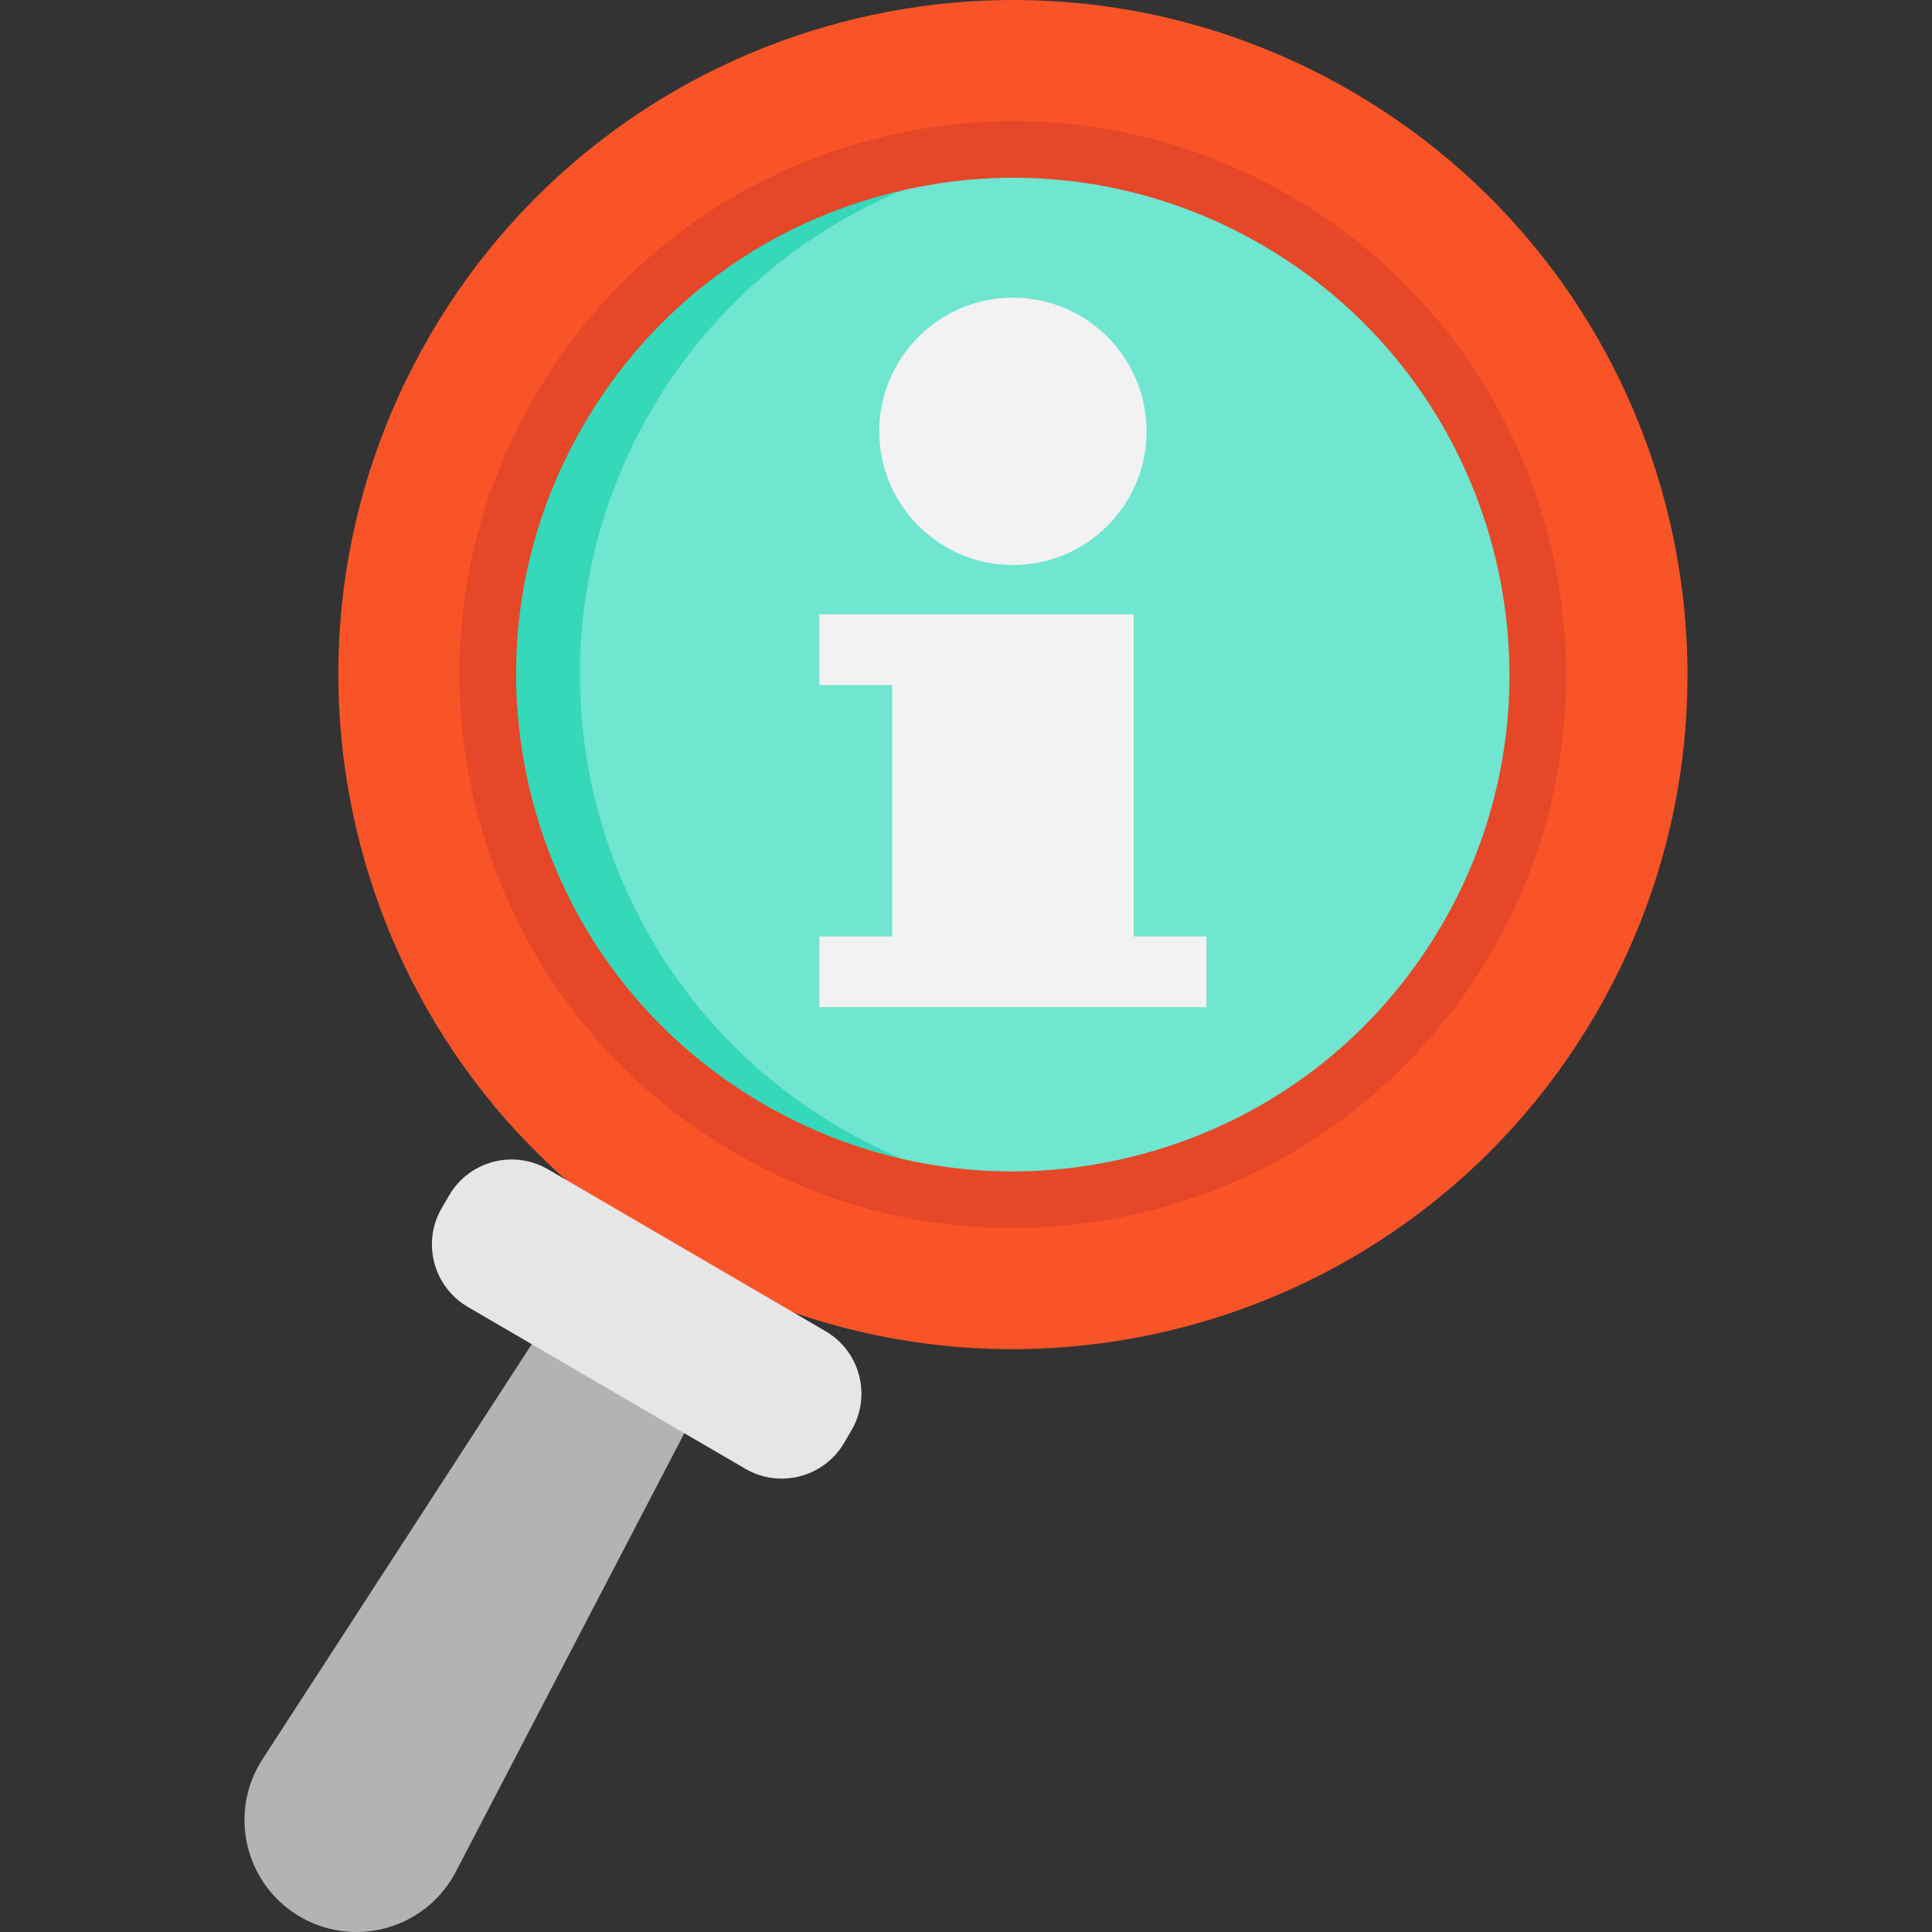
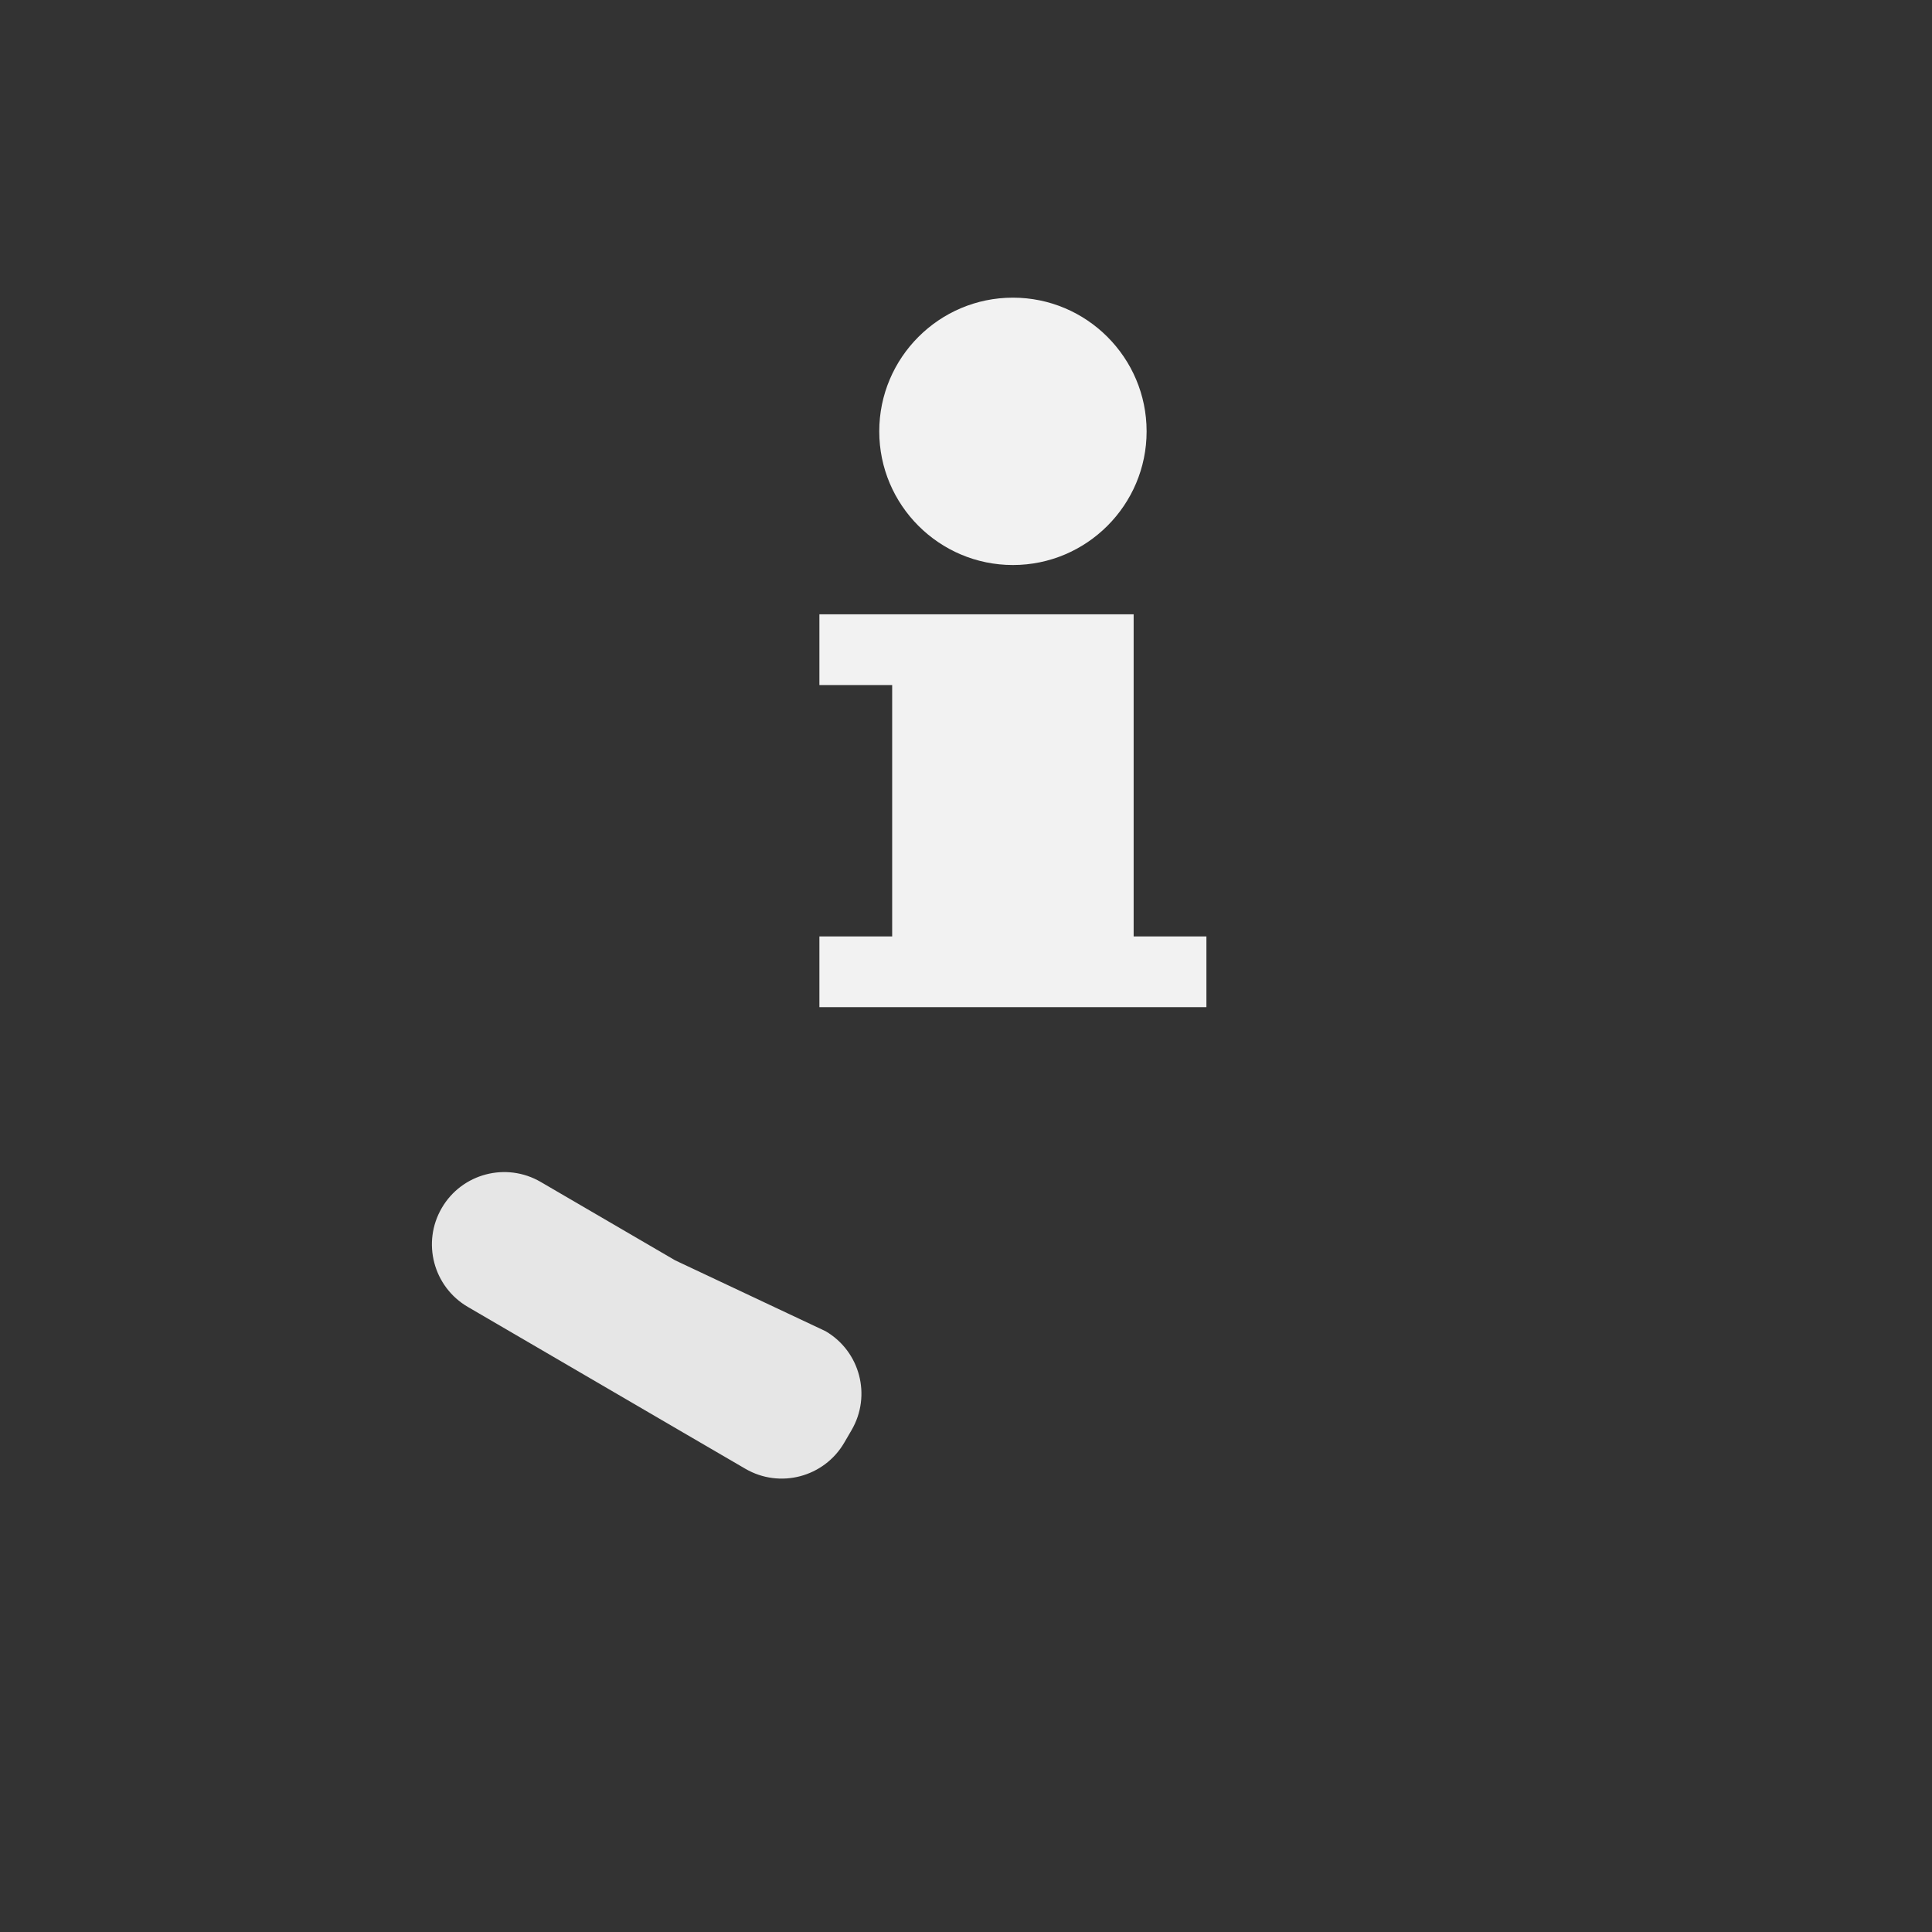
<svg xmlns="http://www.w3.org/2000/svg" height="800px" width="800px" version="1.1" id="Layer_1" viewBox="0 0 512 512" xml:space="preserve">
  <rect x="0" y="0" width="512" height="512" fill="#333333" stroke="none" />
-   <path style="fill:#B3B3B3;" d="M141.847,354.786l40.295,23.51l-61.355,117.748c-7.662,14.686-25.872,20.26-40.445,12.373  c-9.974-5.412-15.548-15.636-15.548-26.122c0-5.524,1.55-11.111,4.787-16.11L141.847,354.786z" />
-   <path style="fill:#70E5CF;" d="M388.616,248.85c-33.883,58.118-103.399,82.54-164.717,61.742  c-8.724-2.962-17.285-6.837-25.547-11.649c-66.367-38.708-88.801-123.884-50.094-190.251C183.654,47.988,257.92,24.041,321.125,50  c5.912,2.425,11.724,5.287,17.398,8.599C404.889,97.307,427.311,182.483,388.616,248.85z" />
-   <path style="fill:#35D8B9;" d="M248.271,310.592c-8.724-2.962-17.285-6.837-25.547-11.649  c-66.367-38.708-88.801-123.884-50.094-190.251c23.647-40.556,64.644-64.699,108.101-68.521  c-52.002-4.581-104.433,20.434-132.473,68.521c-38.708,66.367-16.273,151.543,50.094,190.251  c8.261,4.812,16.823,8.686,25.547,11.649c18.535,6.287,37.815,8.414,56.638,6.757C269.689,316.394,258.857,314.183,248.271,310.592z  " />
-   <path style="fill:#F95428;" d="M358.482,24.366c85.277,49.731,114.086,159.18,64.354,244.444  c-49.731,85.277-159.167,114.098-244.444,64.367S64.295,173.997,114.026,88.733C163.757,3.456,273.206-25.365,358.482,24.366z   M388.616,248.85c38.695-66.367,16.273-151.543-50.094-190.251c-66.379-38.708-151.556-16.285-190.263,50.094  c-38.708,66.367-16.273,151.543,50.094,190.251S349.908,315.229,388.616,248.85z" />
-   <path style="fill:#E6E6E6;" d="M218.775,352.774c9.149,5.337,12.236,17.073,6.899,26.222l-1.937,3.325  c-5.337,9.149-17.073,12.248-26.222,6.912l-16.623-9.686l-40.295-23.51l-16.61-9.686c-9.149-5.337-12.248-17.073-6.912-26.222  l1.95-3.337c5.324-9.149,17.073-12.236,26.222-6.899l35.645,20.785L218.775,352.774z" />
-   <path style="fill:#E54728;" d="M268.195,325.449c-25.625,0-50.897-6.775-73.619-20.027c-33.828-19.73-57.951-51.452-67.924-89.321  c-9.972-37.871-4.599-77.358,15.129-111.185c19.73-33.833,51.452-57.958,89.324-67.929c37.871-9.972,77.36-4.596,111.196,15.134  c69.829,40.726,93.511,130.672,52.795,200.506l0,0c-19.73,33.833-51.453,57.958-89.329,67.929  C293.332,323.83,280.72,325.449,268.195,325.449z M268.65,47.098c-11.246,0-22.563,1.454-33.727,4.392  c-33.997,8.951-62.475,30.607-80.186,60.981c-17.711,30.367-22.535,65.813-13.582,99.81c8.953,33.996,30.607,62.472,60.976,80.185  c30.369,17.711,65.817,22.538,99.816,13.587c34.001-8.951,62.48-30.607,80.191-60.981c36.552-62.69,15.291-143.436-47.394-179.995  C314.345,53.181,291.652,47.098,268.65,47.098z M388.616,248.85h0.013H388.616z" />
+   <path style="fill:#E6E6E6;" d="M218.775,352.774c9.149,5.337,12.236,17.073,6.899,26.222l-1.937,3.325  c-5.337,9.149-17.073,12.248-26.222,6.912l-16.623-9.686l-40.295-23.51l-16.61-9.686c-9.149-5.337-12.248-17.073-6.912-26.222  c5.324-9.149,17.073-12.236,26.222-6.899l35.645,20.785L218.775,352.774z" />
  <g>
    <path style="fill:#F2F2F2;" d="M268.431,149.737c19.538,0,35.433-15.889,35.433-35.421c0-19.538-15.895-35.433-35.433-35.433   c-19.53,0-35.42,15.895-35.42,35.433C233.011,133.848,248.901,149.737,268.431,149.737z" />
    <polygon style="fill:#F2F2F2;" points="300.427,248.162 300.427,162.798 255.183,162.798 236.435,162.798 217.15,162.798    217.15,181.546 236.435,181.546 236.435,248.162 217.15,248.162 217.15,266.91 236.435,266.91 255.183,266.91 281.68,266.91    300.427,266.91 319.712,266.91 319.712,248.162  " />
  </g>
</svg>